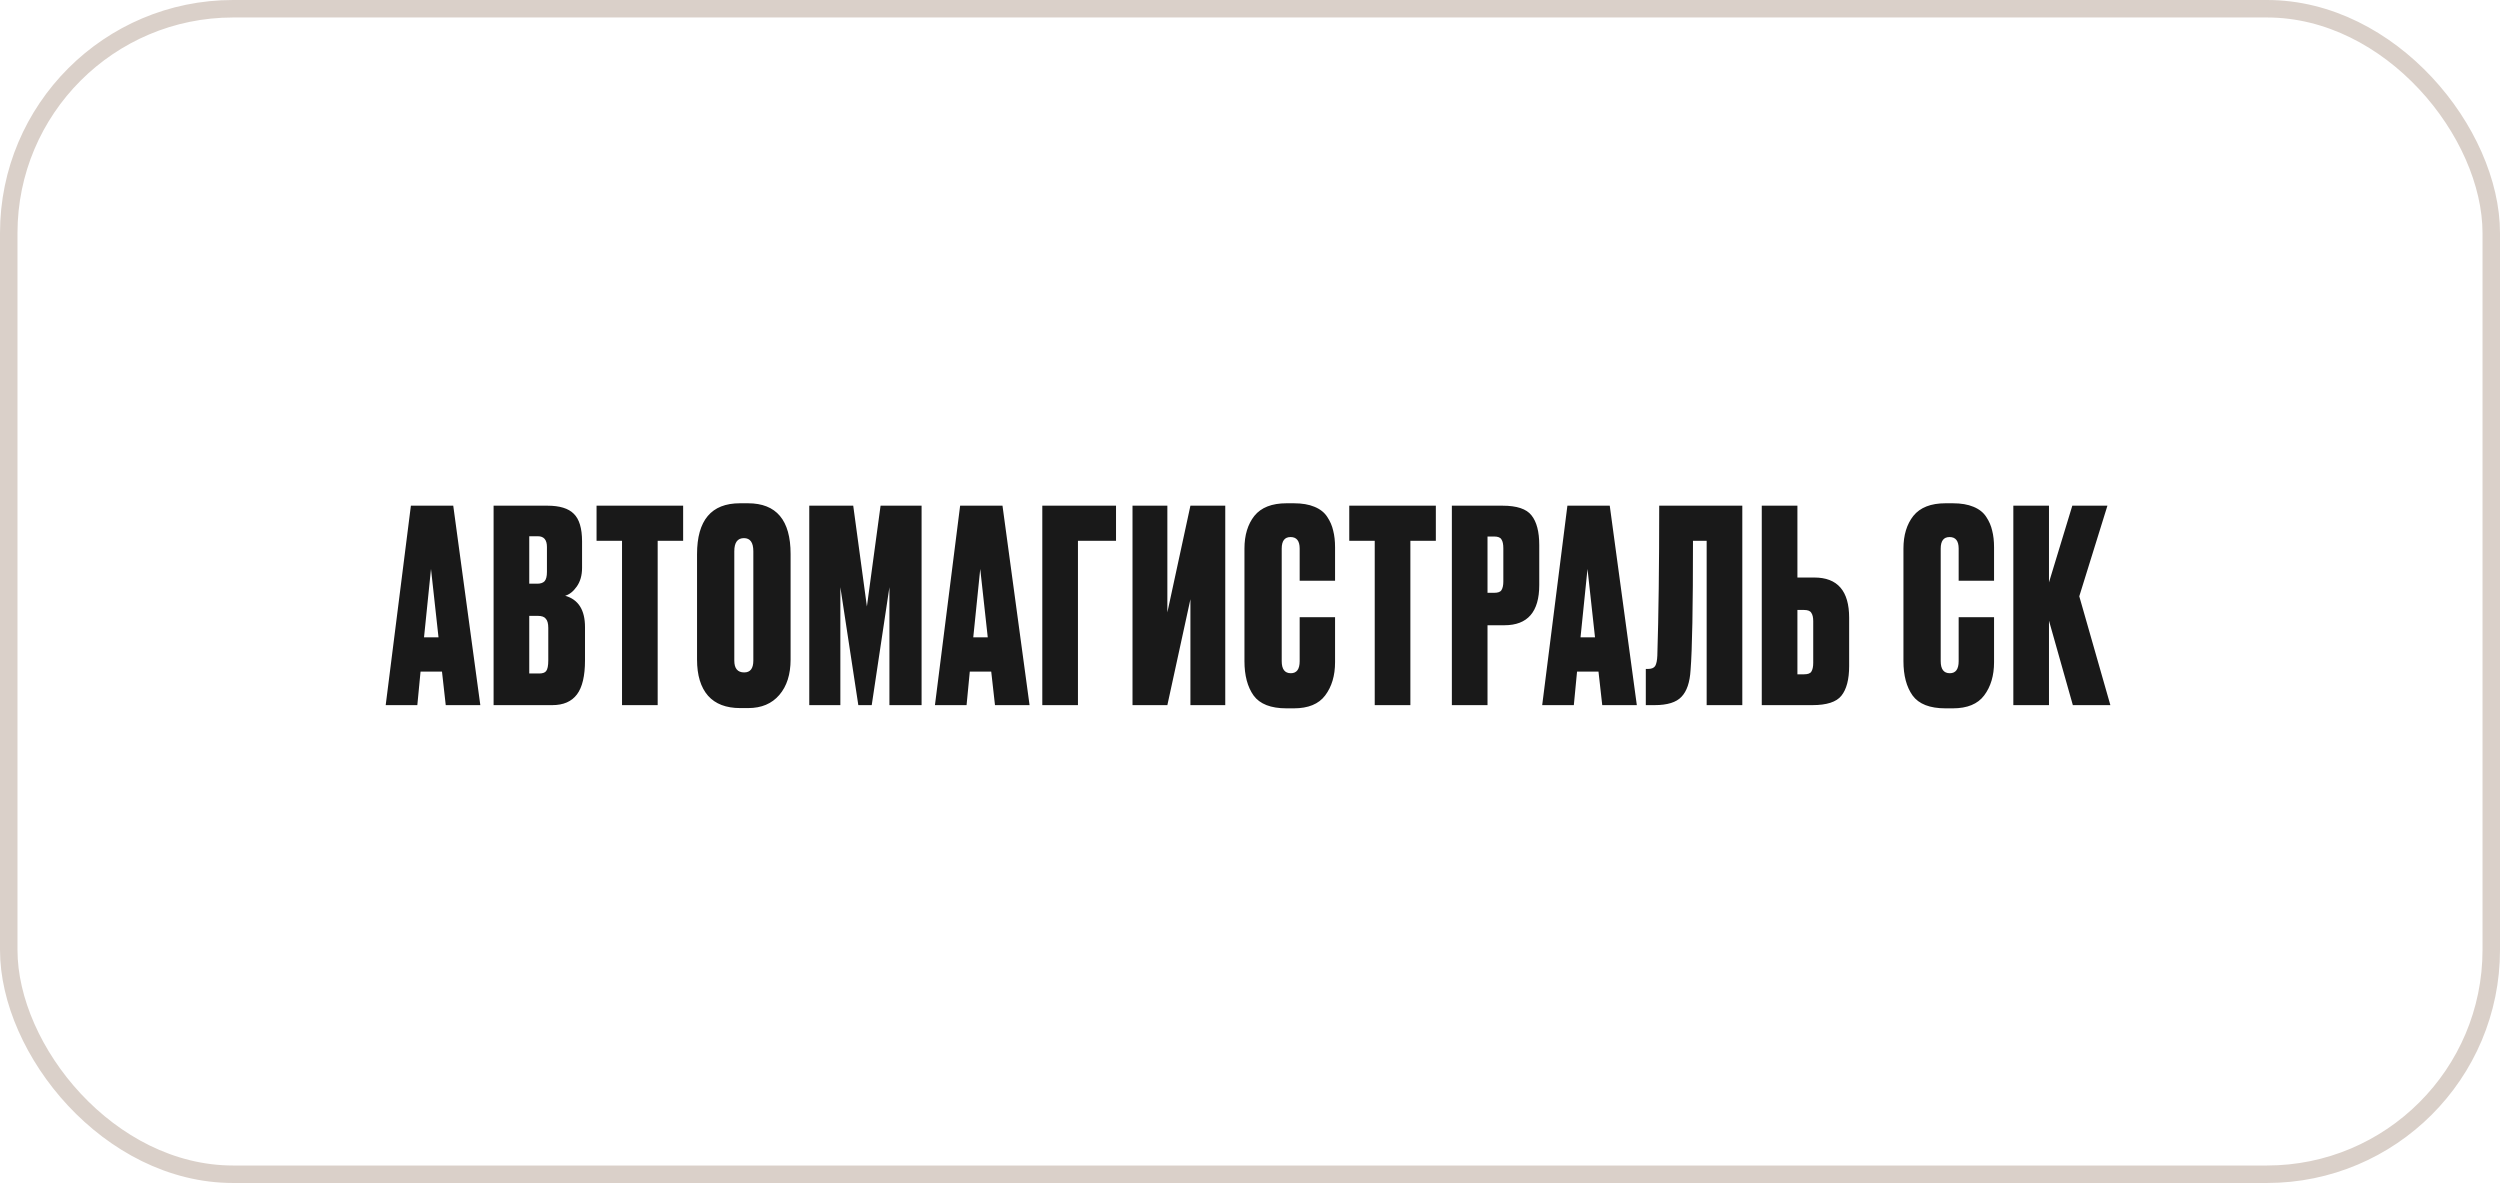
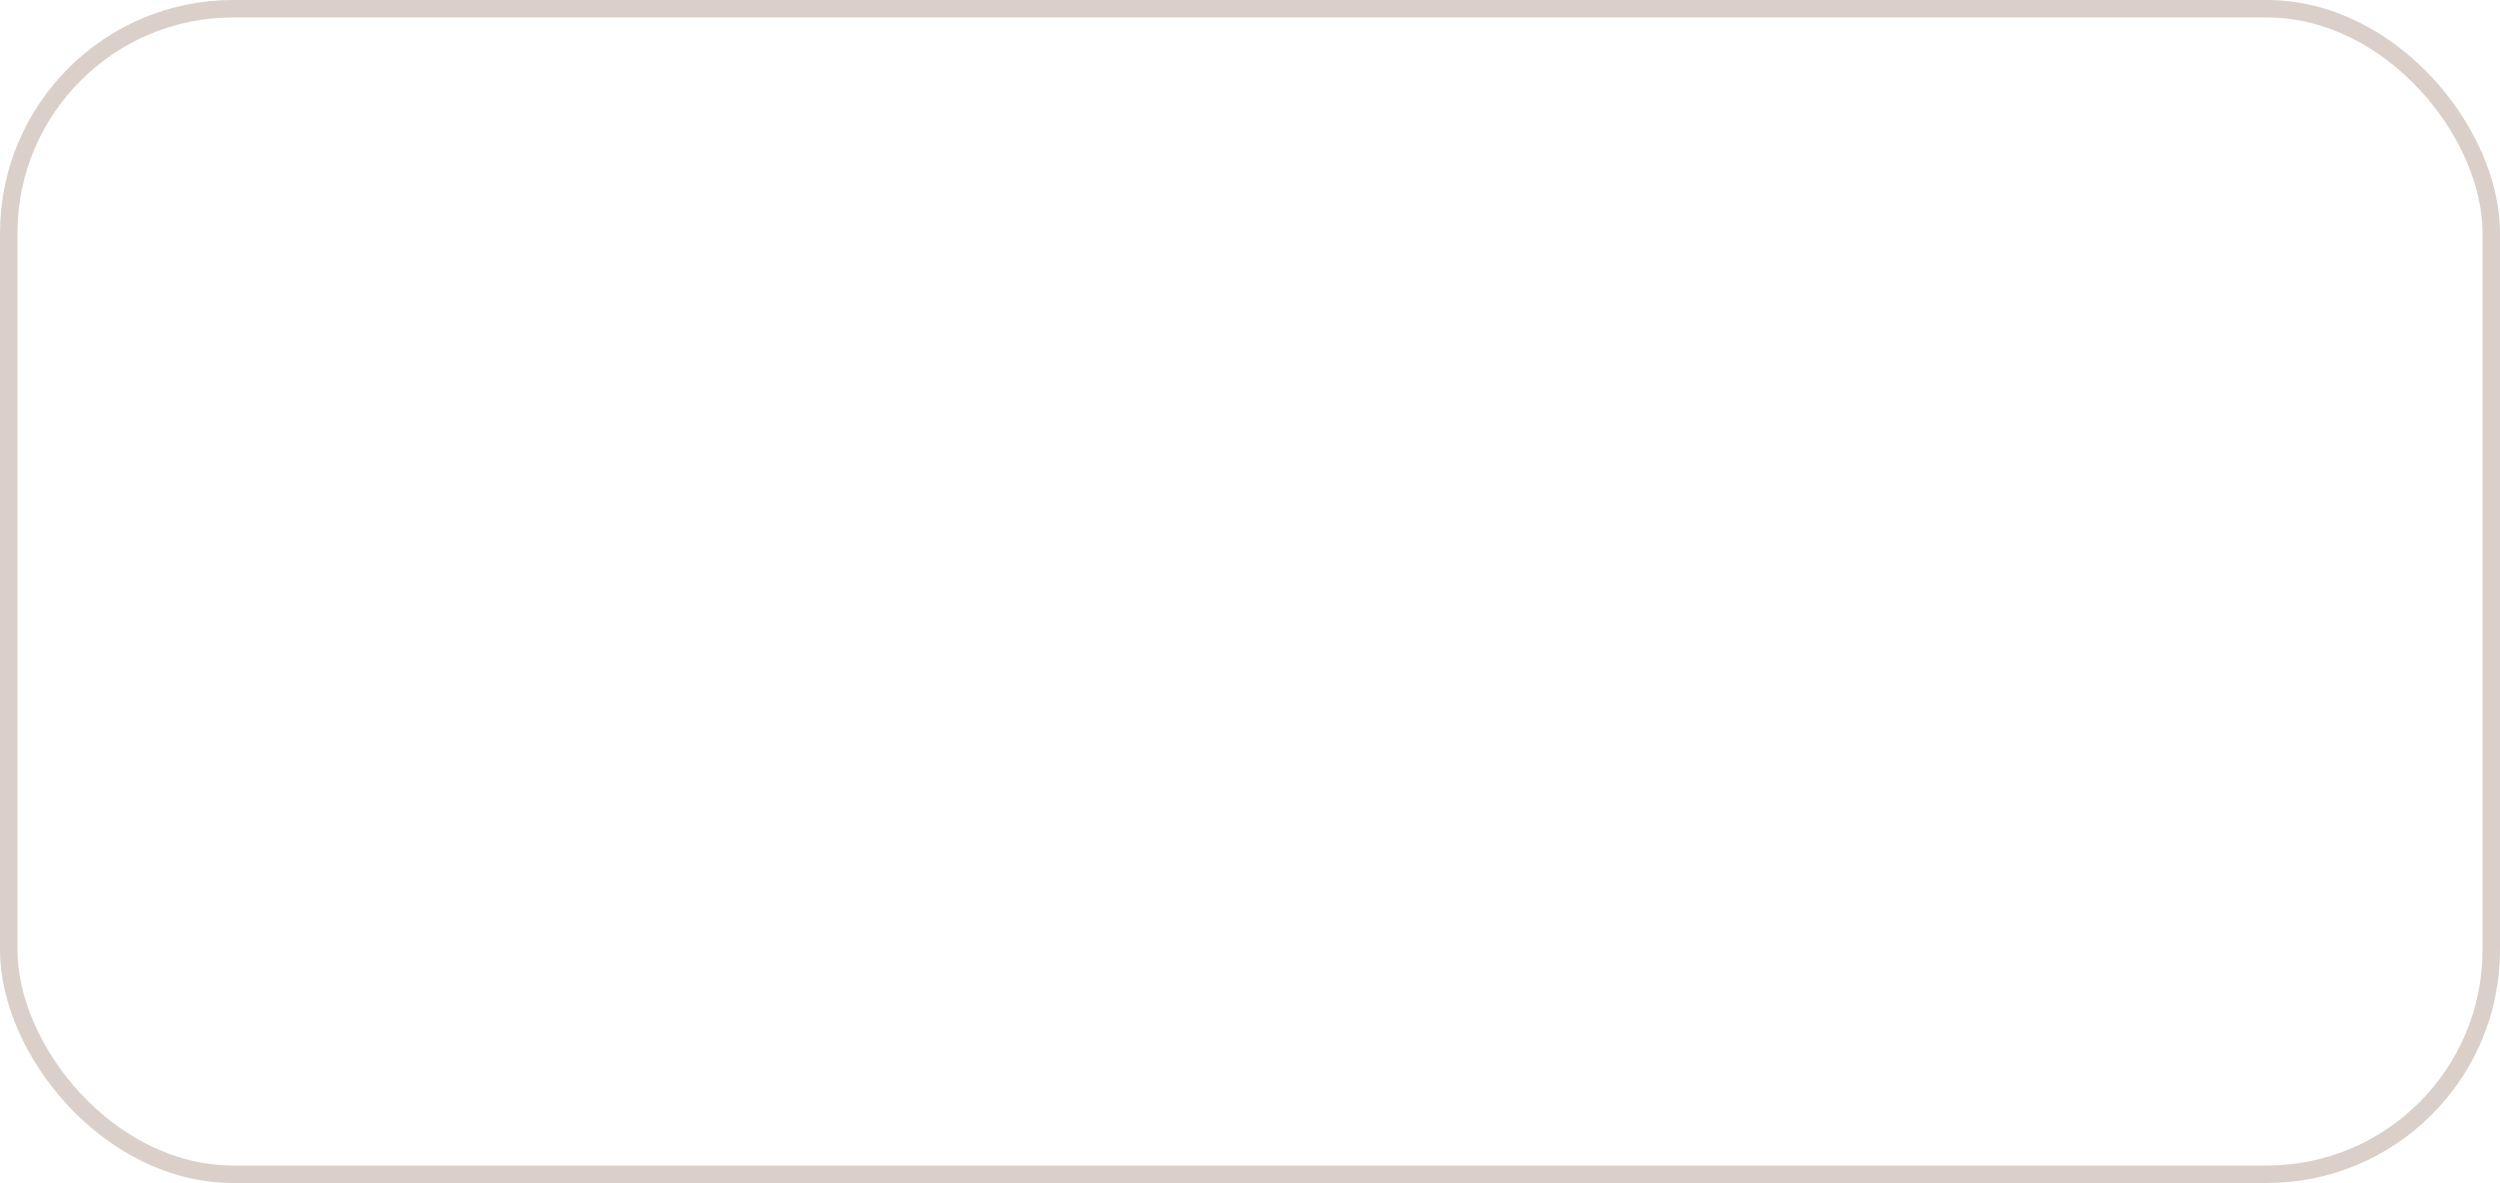
<svg xmlns="http://www.w3.org/2000/svg" width="429" height="203" viewBox="0 0 429 203" fill="none">
  <rect x="1.5" y="1.5" width="426" height="200" rx="38.5" stroke="#DAD0C9" stroke-width="3" />
-   <path d="M76.489 121L75.845 115.25H72.165L71.613 121H66.185L70.509 86.776H77.777L82.423 121H76.489ZM73.959 97.632L72.763 109.362H75.247L73.959 97.632ZM84.701 121V86.776H93.947C96.032 86.776 97.535 87.236 98.455 88.156C99.405 89.076 99.881 90.655 99.881 92.894V97.448C99.881 98.736 99.574 99.809 98.961 100.668C98.378 101.496 97.719 102.017 96.983 102.232C99.252 102.876 100.387 104.67 100.387 107.614V113.318C100.387 115.986 99.927 117.933 99.007 119.16C98.087 120.387 96.676 121 94.775 121H84.701ZM92.291 105.682H90.819V115.572H92.521C93.103 115.572 93.502 115.434 93.717 115.158C93.962 114.851 94.085 114.238 94.085 113.318V107.752C94.085 107.016 93.947 106.495 93.671 106.188C93.425 105.851 92.965 105.682 92.291 105.682ZM92.291 92.02H90.819V100.162H92.199C92.751 100.162 93.165 100.024 93.441 99.748C93.717 99.441 93.855 98.905 93.855 98.138V93.86C93.855 92.633 93.333 92.02 92.291 92.02ZM102.369 86.776H117.227V92.802H112.857V121H106.739V92.802H102.369V86.776ZM135.666 95.056V113.18C135.666 115.725 135.022 117.749 133.734 119.252C132.446 120.755 130.668 121.506 128.398 121.506H127.018C124.596 121.506 122.756 120.801 121.498 119.39C120.241 117.949 119.612 115.879 119.612 113.18V95.102C119.612 89.275 122.066 86.362 126.972 86.362H128.352C133.228 86.362 135.666 89.26 135.666 95.056ZM129.272 113.364V94.596C129.272 93.093 128.736 92.342 127.662 92.342C126.558 92.342 126.006 93.093 126.006 94.596V113.364C126.006 114.713 126.574 115.388 127.708 115.388C128.751 115.388 129.272 114.713 129.272 113.364ZM138.87 121V86.776H146.414L148.76 104.072L151.106 86.776H158.144V121H152.624V100.76L149.588 121H147.288L144.206 100.76V121H138.87ZM170.739 121L170.095 115.25H166.415L165.863 121H160.435L164.759 86.776H172.027L176.673 121H170.739ZM168.209 97.632L167.013 109.362H169.497L168.209 97.632ZM178.859 121V86.776H191.509V92.802H184.977V121H178.859ZM204.275 121V102.83L200.319 121H194.339V86.776H200.319V105.084L204.275 86.776H210.255V121H204.275ZM223.024 113.456V105.912H229.096V113.64C229.096 115.94 228.528 117.841 227.394 119.344C226.29 120.816 224.496 121.552 222.012 121.552H220.77C218.071 121.552 216.185 120.816 215.112 119.344C214.069 117.872 213.548 115.909 213.548 113.456V94.136C213.548 91.836 214.115 89.965 215.25 88.524C216.415 87.083 218.255 86.362 220.77 86.362H222.012C223.422 86.362 224.603 86.561 225.554 86.96C226.535 87.359 227.271 87.941 227.762 88.708C228.252 89.444 228.59 90.226 228.774 91.054C228.988 91.882 229.096 92.833 229.096 93.906V99.656H223.024V94.136C223.024 92.817 222.502 92.158 221.46 92.158C220.448 92.158 219.942 92.817 219.942 94.136V113.456C219.942 114.836 220.463 115.526 221.506 115.526C222.518 115.526 223.024 114.836 223.024 113.456ZM231.533 86.776H246.391V92.802H242.021V121H235.903V92.802H231.533V86.776ZM258.156 107.292H255.258V121H249.14V86.776H257.834C260.287 86.776 261.943 87.328 262.802 88.432C263.691 89.536 264.136 91.238 264.136 93.538V100.392C264.136 104.992 262.142 107.292 258.156 107.292ZM255.258 92.066V101.726H256.408C257.052 101.726 257.466 101.573 257.65 101.266C257.864 100.929 257.972 100.438 257.972 99.794V94.09C257.972 93.385 257.864 92.879 257.65 92.572C257.466 92.235 257.052 92.066 256.408 92.066H255.258ZM274.945 121L274.301 115.25H270.621L270.069 121H264.641L268.965 86.776H276.233L280.879 121H274.945ZM272.415 97.632L271.219 109.362H273.703L272.415 97.632ZM292.862 121V92.802H290.516C290.516 104.179 290.378 111.57 290.102 114.974C289.979 117.09 289.458 118.623 288.538 119.574C287.649 120.525 286.115 121 283.938 121H282.42V114.79H282.788C283.401 114.79 283.815 114.621 284.03 114.284C284.245 113.916 284.367 113.318 284.398 112.49C284.613 105.621 284.72 97.049 284.72 86.776H298.98V121H292.862ZM308.436 99.104H311.334C315.321 99.104 317.314 101.404 317.314 106.004V114.284C317.314 116.584 316.87 118.286 315.98 119.39C315.122 120.463 313.466 121 311.012 121H302.318V86.776H308.436V99.104ZM308.436 115.71H309.586C310.23 115.71 310.644 115.557 310.828 115.25C311.043 114.913 311.15 114.407 311.15 113.732V106.602C311.15 105.958 311.043 105.483 310.828 105.176C310.644 104.839 310.23 104.67 309.586 104.67H308.436V115.71ZM336.107 113.456V105.912H342.179V113.64C342.179 115.94 341.611 117.841 340.477 119.344C339.373 120.816 337.579 121.552 335.095 121.552H333.853C331.154 121.552 329.268 120.816 328.195 119.344C327.152 117.872 326.631 115.909 326.631 113.456V94.136C326.631 91.836 327.198 89.965 328.333 88.524C329.498 87.083 331.338 86.362 333.853 86.362H335.095C336.505 86.362 337.686 86.561 338.637 86.96C339.618 87.359 340.354 87.941 340.845 88.708C341.335 89.444 341.673 90.226 341.857 91.054C342.071 91.882 342.179 92.833 342.179 93.906V99.656H336.107V94.136C336.107 92.817 335.585 92.158 334.543 92.158C333.531 92.158 333.025 92.817 333.025 94.136V113.456C333.025 114.836 333.546 115.526 334.589 115.526C335.601 115.526 336.107 114.836 336.107 113.456ZM355.7 121L351.606 106.51V121H345.488V86.776H351.606V99.932L355.608 86.776H361.634L356.804 102.324L362.14 121H355.7Z" fill="#191919" />
</svg>